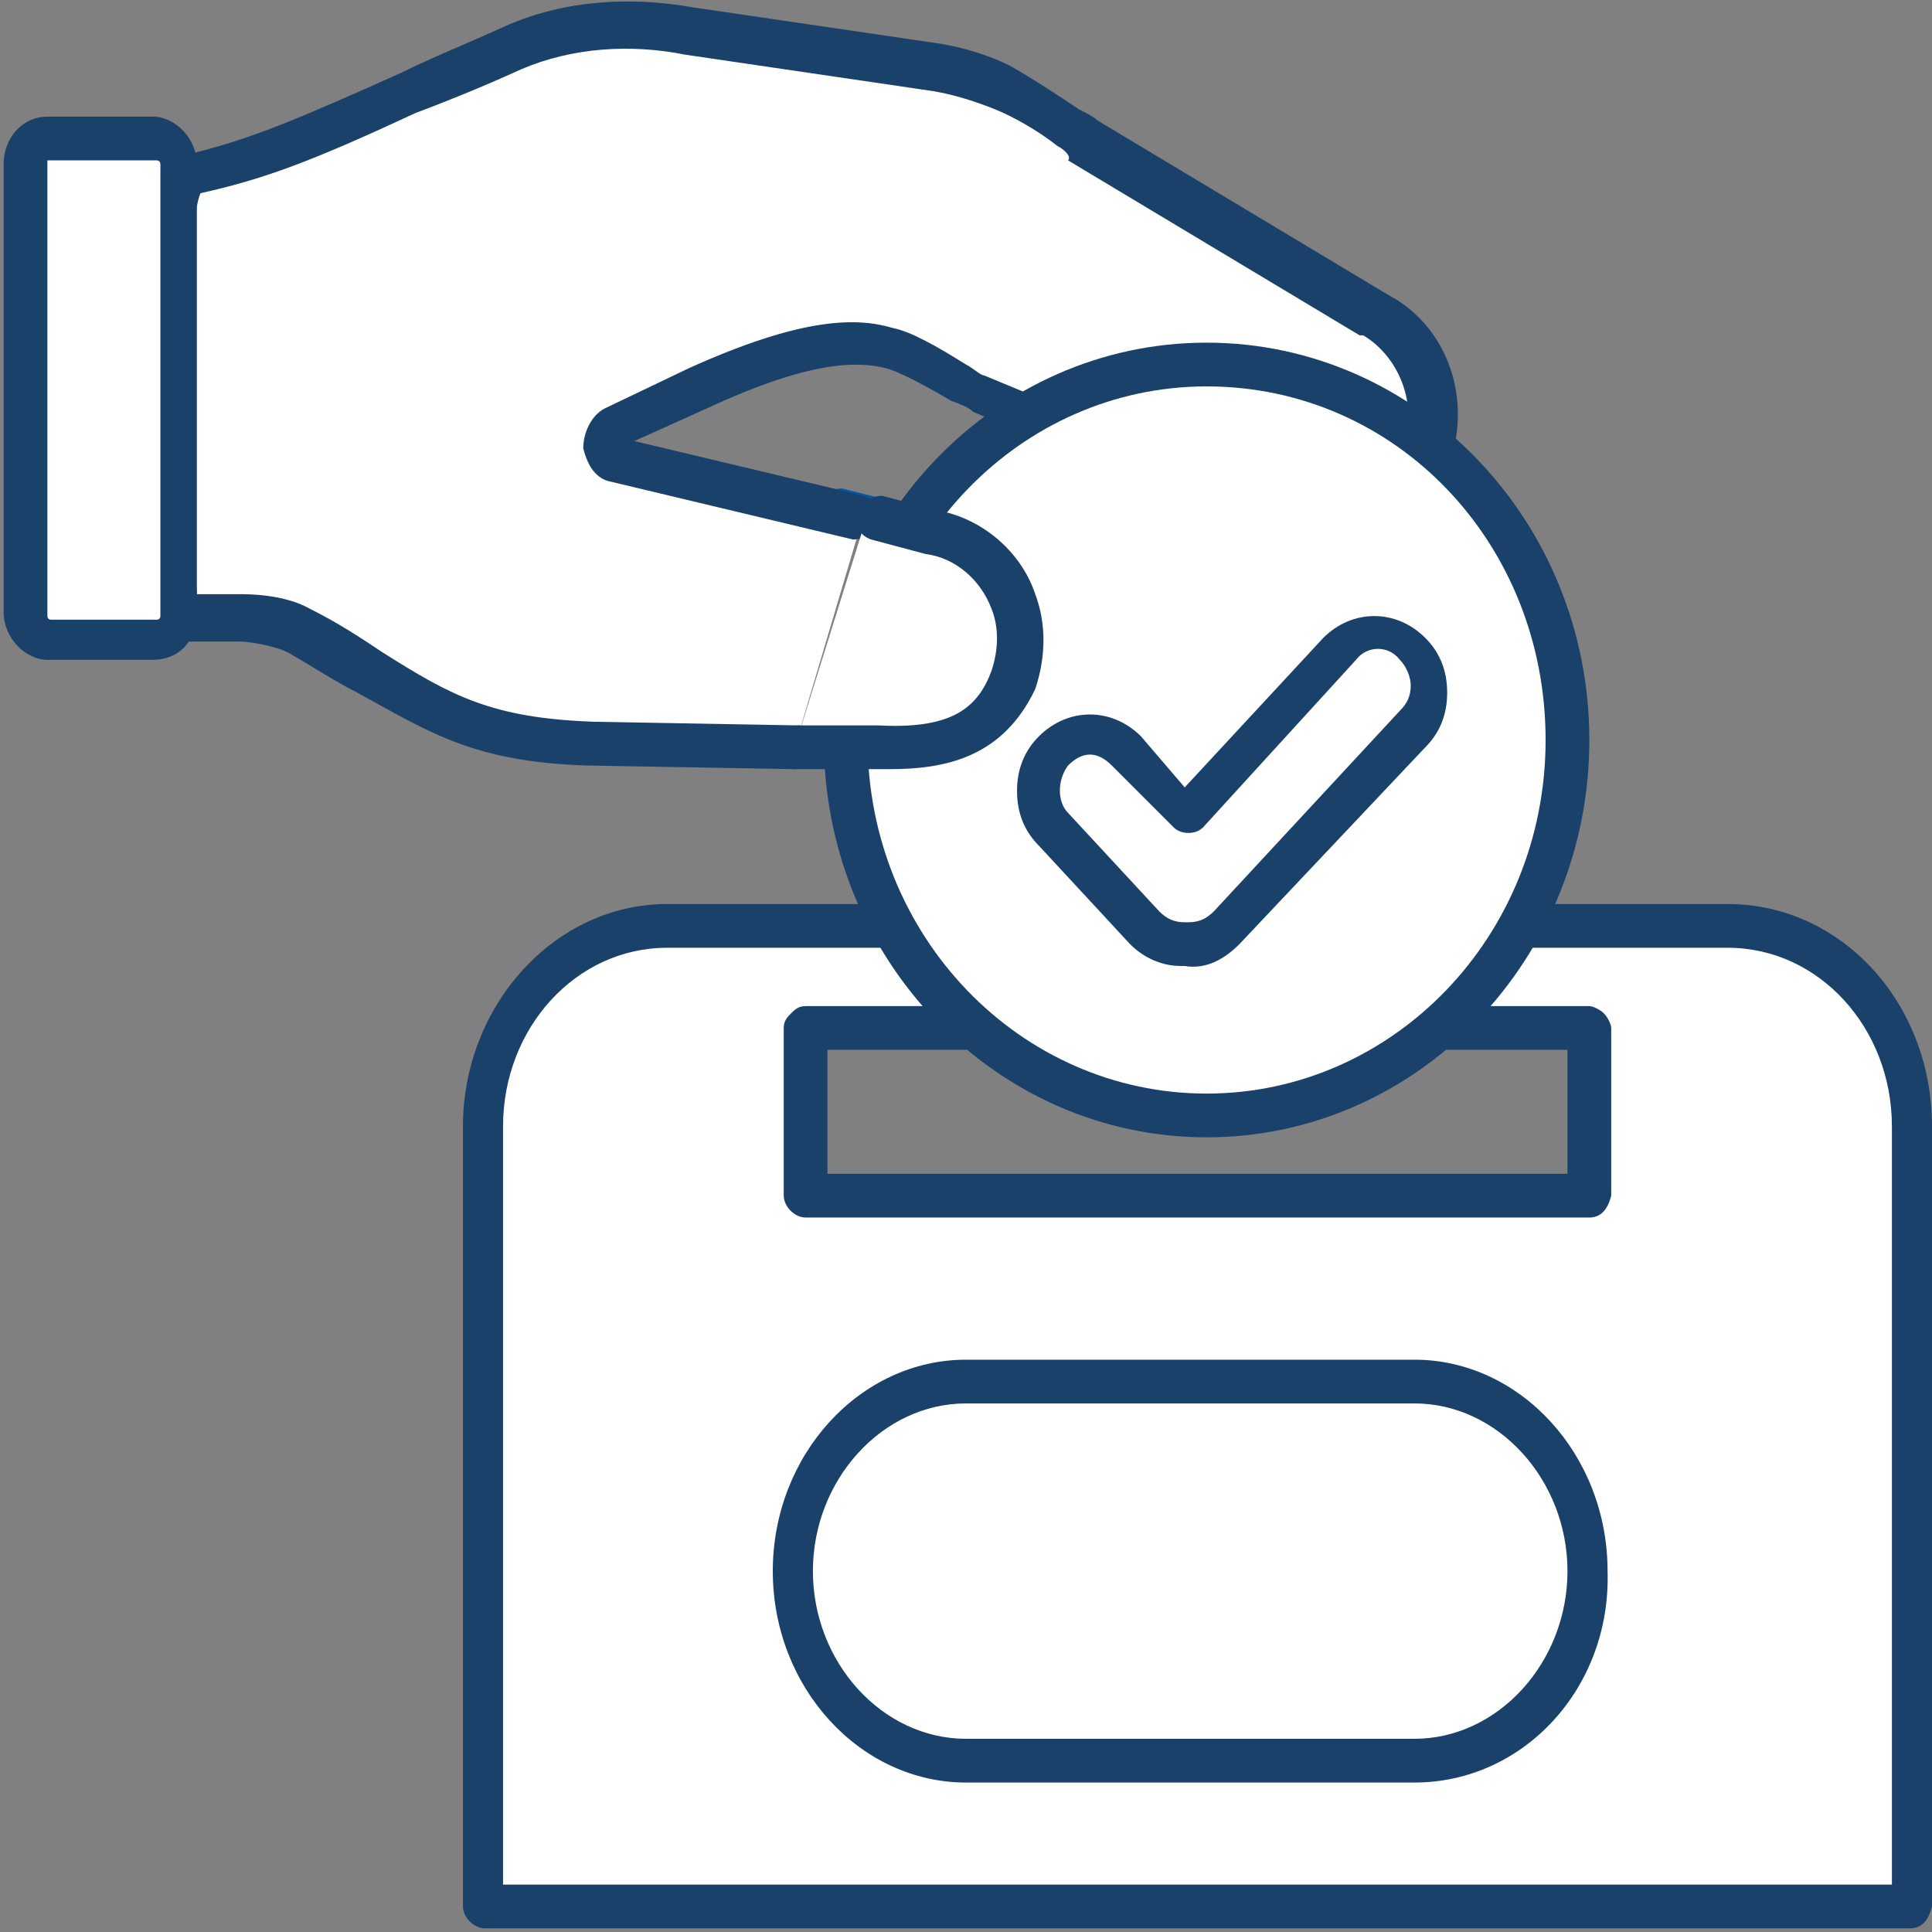
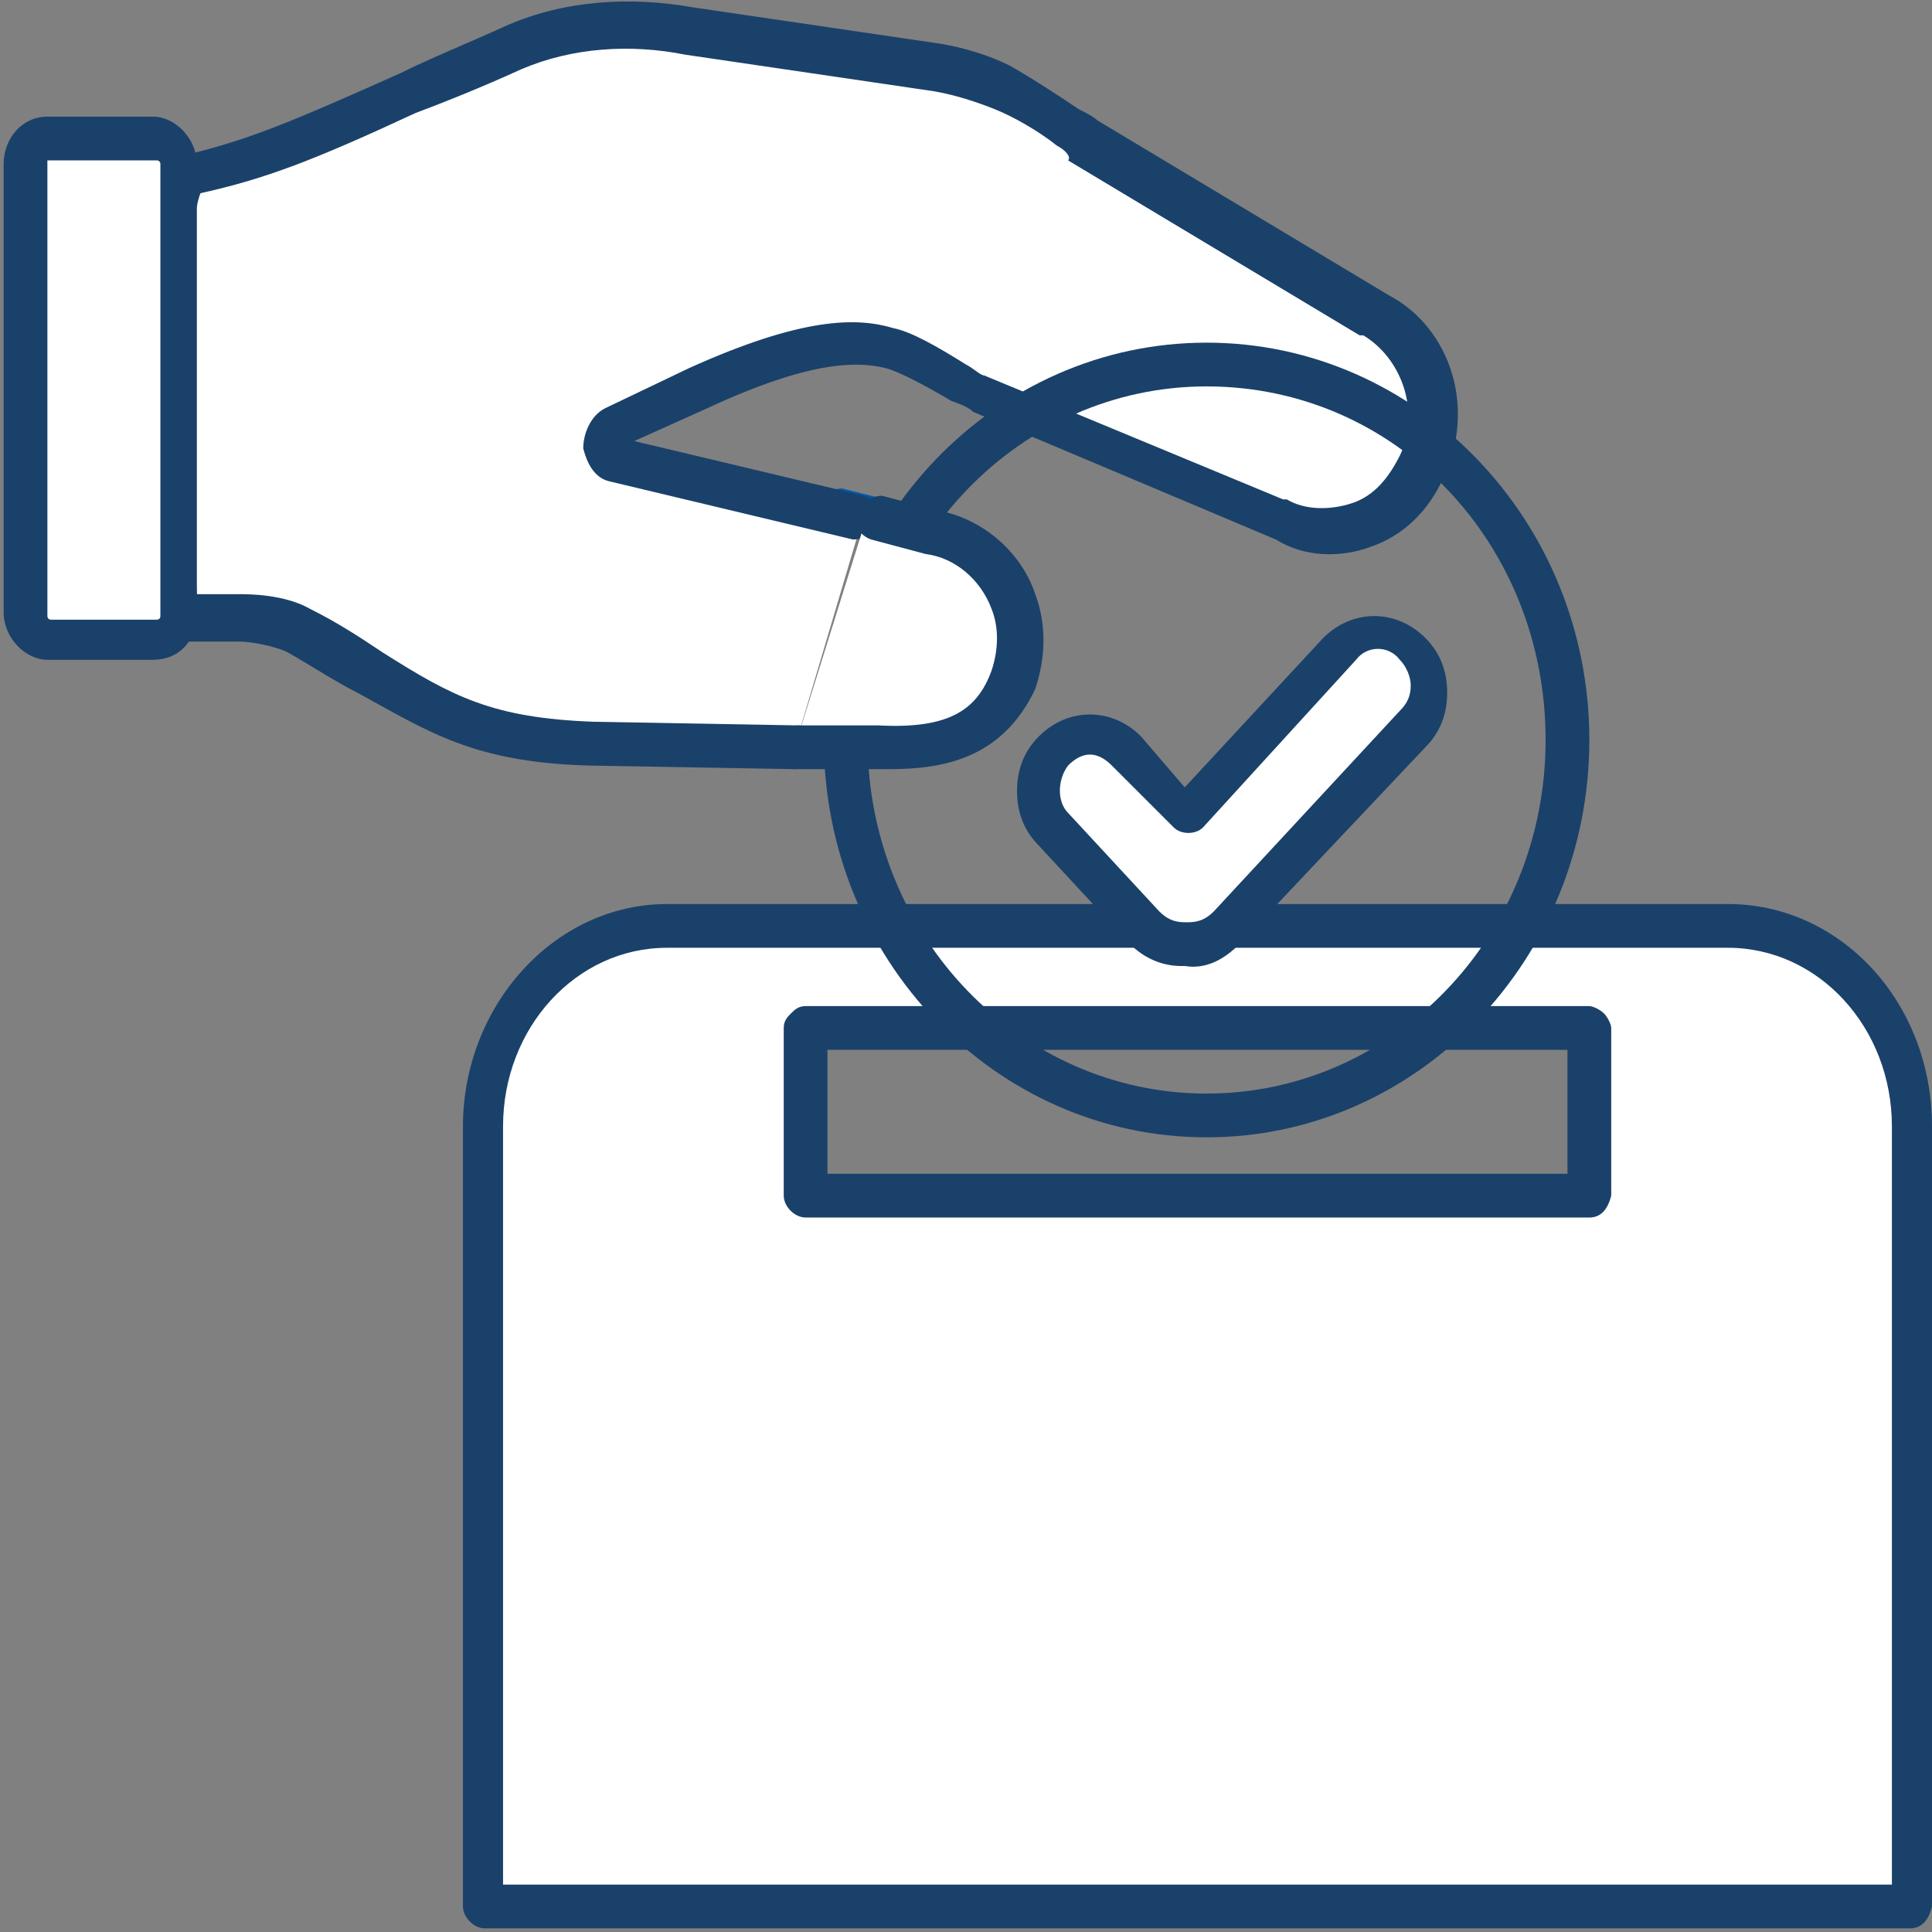
<svg xmlns="http://www.w3.org/2000/svg" version="1.1" id="Layer_1" x="0px" y="0px" viewBox="0 0 53 53" style="enable-background:new 0 0 53 53;" xml:space="preserve">
  <rect x="0" y="0" width="53" height="53" fill="#808080" stroke="none" />
  <style type="text/css">
	.st0{fill:#FFFFFF;}
	.st1{fill:#0059AB;}
	.st2{fill:#67F4C5;}
	.st3{fill:#1A416A;}
	.st4{fill:#F7CE94;}
	.st5{fill:#CF8EF4;}
	.st6{fill:#2DB5FF;}
	.st7{fill:#43F5F9;}
	.st8{fill:#D8D8D8;}
</style>
  <g>
    <g>
      <g>
        <g>
          <g>
            <path class="st0" d="M22.9,14l2.4,0.6L22.9,14z" />
            <path class="st1" d="M25.3,15.2c0,0-0.1,0-0.1,0l-2.4-0.6c-0.3-0.1-0.5-0.4-0.4-0.7c0.1-0.3,0.4-0.5,0.7-0.5l2.4,0.6       c0.3,0.1,0.5,0.4,0.4,0.7C25.8,15,25.6,15.2,25.3,15.2z" />
          </g>
          <g>
            <g>
              <path class="st0" d="M47.4,25.4h-3.8H22.1h-1.5h-2.3c-2.8,0-5,2.4-5,5.5v21.4h39.1V30.9C52.4,27.9,50.2,25.4,47.4,25.4        L47.4,25.4z M22.1,32.8l0-4.6h21.5l0,4.6H22.1z" />
              <path class="st3" d="M52.4,52.9H13.3c-0.3,0-0.6-0.3-0.6-0.6V30.9c0-3.3,2.5-6.1,5.6-6.1h29.1c3.1,0,5.6,2.7,5.6,6.1v21.4        C52.9,52.7,52.7,52.9,52.4,52.9z M13.9,51.7h38V30.9c0-2.7-2-4.9-4.5-4.9H18.3c-2.5,0-4.5,2.2-4.5,4.9V51.7z M43.6,33.4H22.1        c-0.3,0-0.6-0.3-0.6-0.6l0-4.6c0-0.2,0.1-0.3,0.2-0.4c0.1-0.1,0.2-0.2,0.4-0.2h21.5c0.1,0,0.3,0.1,0.4,0.2        c0.1,0.1,0.2,0.3,0.2,0.4l0,4.6C44.1,33.2,43.9,33.4,43.6,33.4z M22.7,32.2H43l0-3.4H22.7L22.7,32.2z" />
            </g>
            <g>
              <g>
                <path class="st0" d="M21.8,20.5l-5.6-0.1c-3.8-0.1-4.6-1.2-8-3.1c-0.6-0.3-1.5-0.3-1.6-0.3c0,0-1.7,0-1.7,0         c0,0-0.8-12,0.4-12.2C7.6,4.3,9,3.5,14.1,1.3c1.5-0.7,3.2-0.8,4.8-0.4l6.8,1C26.3,2,27,2.2,27.5,2.5c0.8,0.3,1.6,1,2.3,1.4         l8,4.8l0,0c1.4,0.8,2,2.6,1.3,4.2c-0.7,1.5-2.4,2.2-3.8,1.4l0,0l-8.3-3.5c-0.3-0.1-1.8-1.1-2.5-1.3c-0.9-0.2-2.2-0.3-5.3,1.1         L17,11.7c-0.4,0.2-0.4,0.7,0,0.8l6.7,1.6L21.8,20.5z" />
                <path class="st3" d="M21.8,21.1C21.8,21.1,21.8,21.1,21.8,21.1l-5.7-0.1c-3.1-0.1-4.3-0.9-6.3-2c-0.6-0.3-1.2-0.7-1.9-1.1         c-0.4-0.2-1.1-0.3-1.3-0.3c0,0,0,0,0,0c0,0-1.6,0-1.7,0c-0.1,0-0.2,0-0.2-0.1c-0.2-0.1-0.3-0.3-0.3-0.5c0,0,0-0.1,0-0.1         c-0.1-2.3-0.2-4.6-0.2-6.5c0-1.6,0-3,0.1-3.9c0.1-1.1,0.3-2.2,1-2.3C6.9,3.8,8.1,3.3,11,2c0.8-0.4,1.8-0.8,2.9-1.3         c1.6-0.7,3.4-0.8,5.1-0.5l6.8,1c0.6,0.1,1.3,0.3,1.9,0.6C28.4,2.2,29,2.6,29.6,3c0.2,0.1,0.4,0.2,0.5,0.3l8,4.8c0,0,0,0,0,0         c1.7,0.9,2.4,3.1,1.5,5c-0.4,0.9-1.1,1.6-2,1.9c-0.8,0.3-1.8,0.3-2.6-0.2l-8.3-3.5c0,0,0,0,0,0c-0.1-0.1-0.3-0.2-0.6-0.3         c-0.5-0.3-1.4-0.8-1.8-0.9c-0.8-0.2-2.1-0.2-4.9,1.1l-2,0.9l6.3,1.5c0.3,0.1,0.5,0.4,0.4,0.7c-0.1,0.3-0.4,0.5-0.7,0.5         l-6.7-1.6c0,0,0,0,0,0c-0.4-0.1-0.6-0.5-0.7-0.9c0-0.4,0.2-0.9,0.6-1.1c0,0,0,0,0,0l2.3-1.1c3.1-1.4,4.6-1.4,5.6-1.1         c0.5,0.1,1.2,0.5,2,1c0.2,0.1,0.4,0.3,0.5,0.3l8.2,3.4c0,0,0.1,0,0.1,0l0,0c0.5,0.3,1.2,0.3,1.8,0.1c0.6-0.2,1-0.7,1.3-1.3         c0.3-0.6,0.3-1.3,0.1-1.9c-0.2-0.6-0.6-1.1-1.1-1.4c0,0-0.1,0-0.1,0l-8-4.8C29.4,4.3,29.2,4.1,29,4c-0.5-0.4-1.2-0.8-1.7-1         c-0.5-0.2-1.1-0.4-1.7-0.5l-6.8-1c0,0,0,0,0,0c-1.5-0.3-3.1-0.2-4.5,0.4c-1.1,0.5-2.1,0.9-2.9,1.2C8.6,4.4,7.3,4.9,5.5,5.3         C5.2,6,5,9.6,5.4,16.3l1.2,0c0.2,0,1.2,0,1.9,0.4c0.8,0.4,1.4,0.8,2,1.2c1.9,1.2,3,1.8,5.8,1.9l5.6,0.1         c0.3,0,0.5,0.3,0.5,0.6C22.3,20.8,22.1,21.1,21.8,21.1z M17.3,12.2L17.3,12.2L17.3,12.2z" />
              </g>
              <g>
                <path class="st0" d="M4.2,17.5H1.3c-0.3,0-0.6-0.3-0.6-0.7V4.5c0-0.4,0.3-0.7,0.6-0.7h2.9c0.3,0,0.6,0.3,0.6,0.7v12.3         C4.9,17.2,4.6,17.5,4.2,17.5z" />
                <path class="st3" d="M4.2,18.1H1.3c-0.6,0-1.2-0.6-1.2-1.3V4.5c0-0.7,0.5-1.3,1.2-1.3h2.9c0.6,0,1.2,0.6,1.2,1.3v12.3         C5.4,17.6,4.9,18.1,4.2,18.1z M1.3,4.4C1.3,4.4,1.3,4.5,1.3,4.4L1.3,16.9c0,0,0,0.1,0.1,0.1h2.9c0,0,0.1,0,0.1-0.1V4.5         c0,0,0-0.1-0.1-0.1H1.3z" />
              </g>
            </g>
            <g>
              <g>
-                 <ellipse class="st0" cx="33.1" cy="20.3" rx="9.9" ry="10.3" />
                <path class="st3" d="M33.1,31.2c-5.8,0-10.5-4.9-10.5-10.9c0-6,4.7-10.9,10.5-10.9c5.8,0,10.5,4.9,10.5,10.9         C43.6,26.3,38.9,31.2,33.1,31.2z M33.1,10.6c-5.1,0-9.3,4.3-9.3,9.7S28,30,33.1,30c5.1,0,9.3-4.3,9.3-9.7         S38.3,10.6,33.1,10.6z" />
              </g>
            </g>
          </g>
          <g>
            <path class="st0" d="M21.8,20.5l2.2,0c1.8,0.1,3.1-0.3,3.6-1.9c0.2-0.7,0.2-1.5,0-2.2c-0.4-1-1.3-1.7-2.3-1.9l-1.5-0.4       L21.8,20.5z" />
            <path class="st3" d="M24.4,21.1c-0.1,0-0.2,0-0.4,0l-2.2,0c-0.3,0-0.5-0.3-0.5-0.6c0-0.3,0.3-0.6,0.6-0.6l2.2,0       c1.9,0.1,2.7-0.4,3.1-1.5c0.2-0.6,0.2-1.2,0-1.7c-0.3-0.8-1-1.4-1.8-1.5c0,0,0,0,0,0l-1.5-0.4c-0.3-0.1-0.5-0.4-0.4-0.7       c0.1-0.3,0.4-0.5,0.7-0.5l1.5,0.4c1.2,0.2,2.3,1.1,2.7,2.3c0.3,0.8,0.3,1.7,0,2.6C27.5,20.8,25.9,21.1,24.4,21.1z" />
          </g>
        </g>
      </g>
      <g>
        <path class="st0" d="M38.6,48.3H26.7c-2.7,0-5-2.2-5-5v-0.4c0-2.7,2.2-5,5-5h11.9c2.7,0,5,2.2,5,5v0.4     C43.6,46.1,41.4,48.3,38.6,48.3z" />
-         <path class="st3" d="M38.8,48.9H26.5c-2.9,0-5.3-2.6-5.3-5.8c0-3.2,2.4-5.8,5.3-5.8h12.3c2.9,0,5.3,2.6,5.3,5.8     C44.2,46.3,41.8,48.9,38.8,48.9z M26.5,38.5c-2.3,0-4.2,2.1-4.2,4.6c0,2.5,1.9,4.6,4.2,4.6h12.3c2.3,0,4.2-2.1,4.2-4.6     c0-2.5-1.9-4.6-4.2-4.6H26.5z" />
      </g>
    </g>
    <g>
      <path class="st0" d="M38.7,17.8L38.7,17.8c-0.5-0.6-1.4-0.6-2,0l-4.2,4.6l-1.6-1.8c-0.5-0.6-1.4-0.6-2,0c-0.5,0.6-0.5,1.6,0,2.2    l2.5,2.7c0.3,0.3,0.7,0.5,1.1,0.4c0.4,0,0.8-0.1,1.1-0.4l5.1-5.5C39.2,19.4,39.2,18.4,38.7,17.8z" />
      <path class="st3" d="M32.4,26.5c-0.5,0-1-0.2-1.4-0.6l-2.5-2.7c-0.4-0.4-0.6-0.9-0.6-1.5s0.2-1.1,0.6-1.5s0.9-0.6,1.4-0.6    c0.5,0,1,0.2,1.4,0.6l1.2,1.4l3.8-4.1c0.8-0.8,2-0.8,2.8,0v0c0.4,0.4,0.6,0.9,0.6,1.5s-0.2,1.1-0.6,1.5L34,25.9    c-0.4,0.4-0.9,0.7-1.5,0.6C32.5,26.5,32.4,26.5,32.4,26.5z M29.9,20.7c-0.2,0-0.4,0.1-0.6,0.3c-0.3,0.4-0.3,1,0,1.3l2.5,2.7    c0.2,0.2,0.4,0.3,0.7,0.3c0,0,0.1,0,0.1,0c0.3,0,0.5-0.1,0.7-0.3l5.1-5.5c0.2-0.2,0.3-0.4,0.3-0.7c0-0.2-0.1-0.5-0.3-0.7l0,0    c-0.3-0.4-0.9-0.4-1.2,0l-4.2,4.6c-0.2,0.2-0.6,0.2-0.8,0L30.5,21C30.3,20.8,30.1,20.7,29.9,20.7z" />
    </g>
  </g>
</svg>